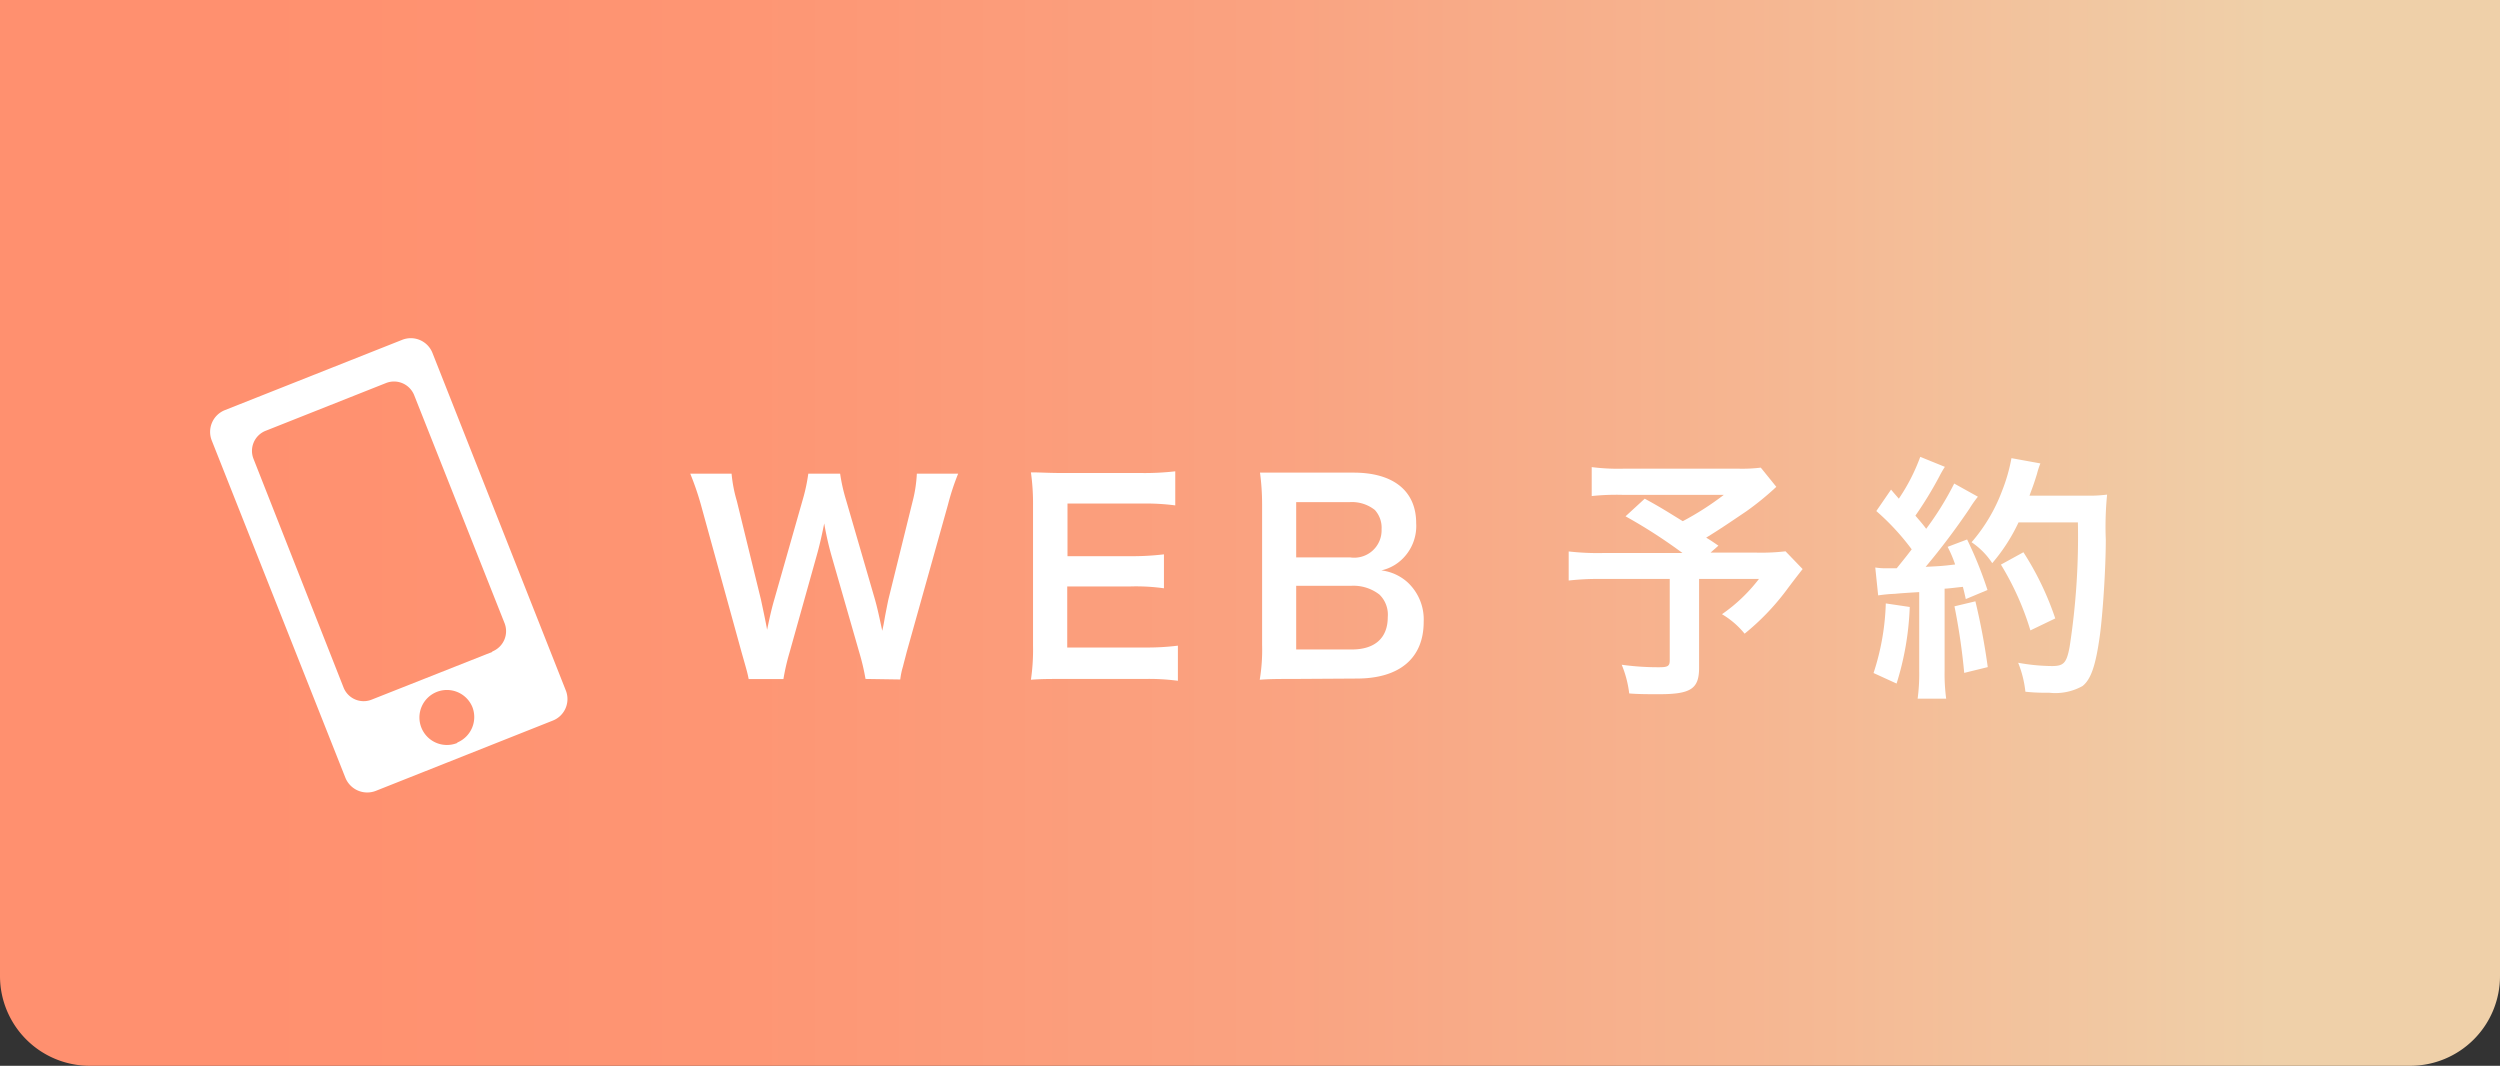
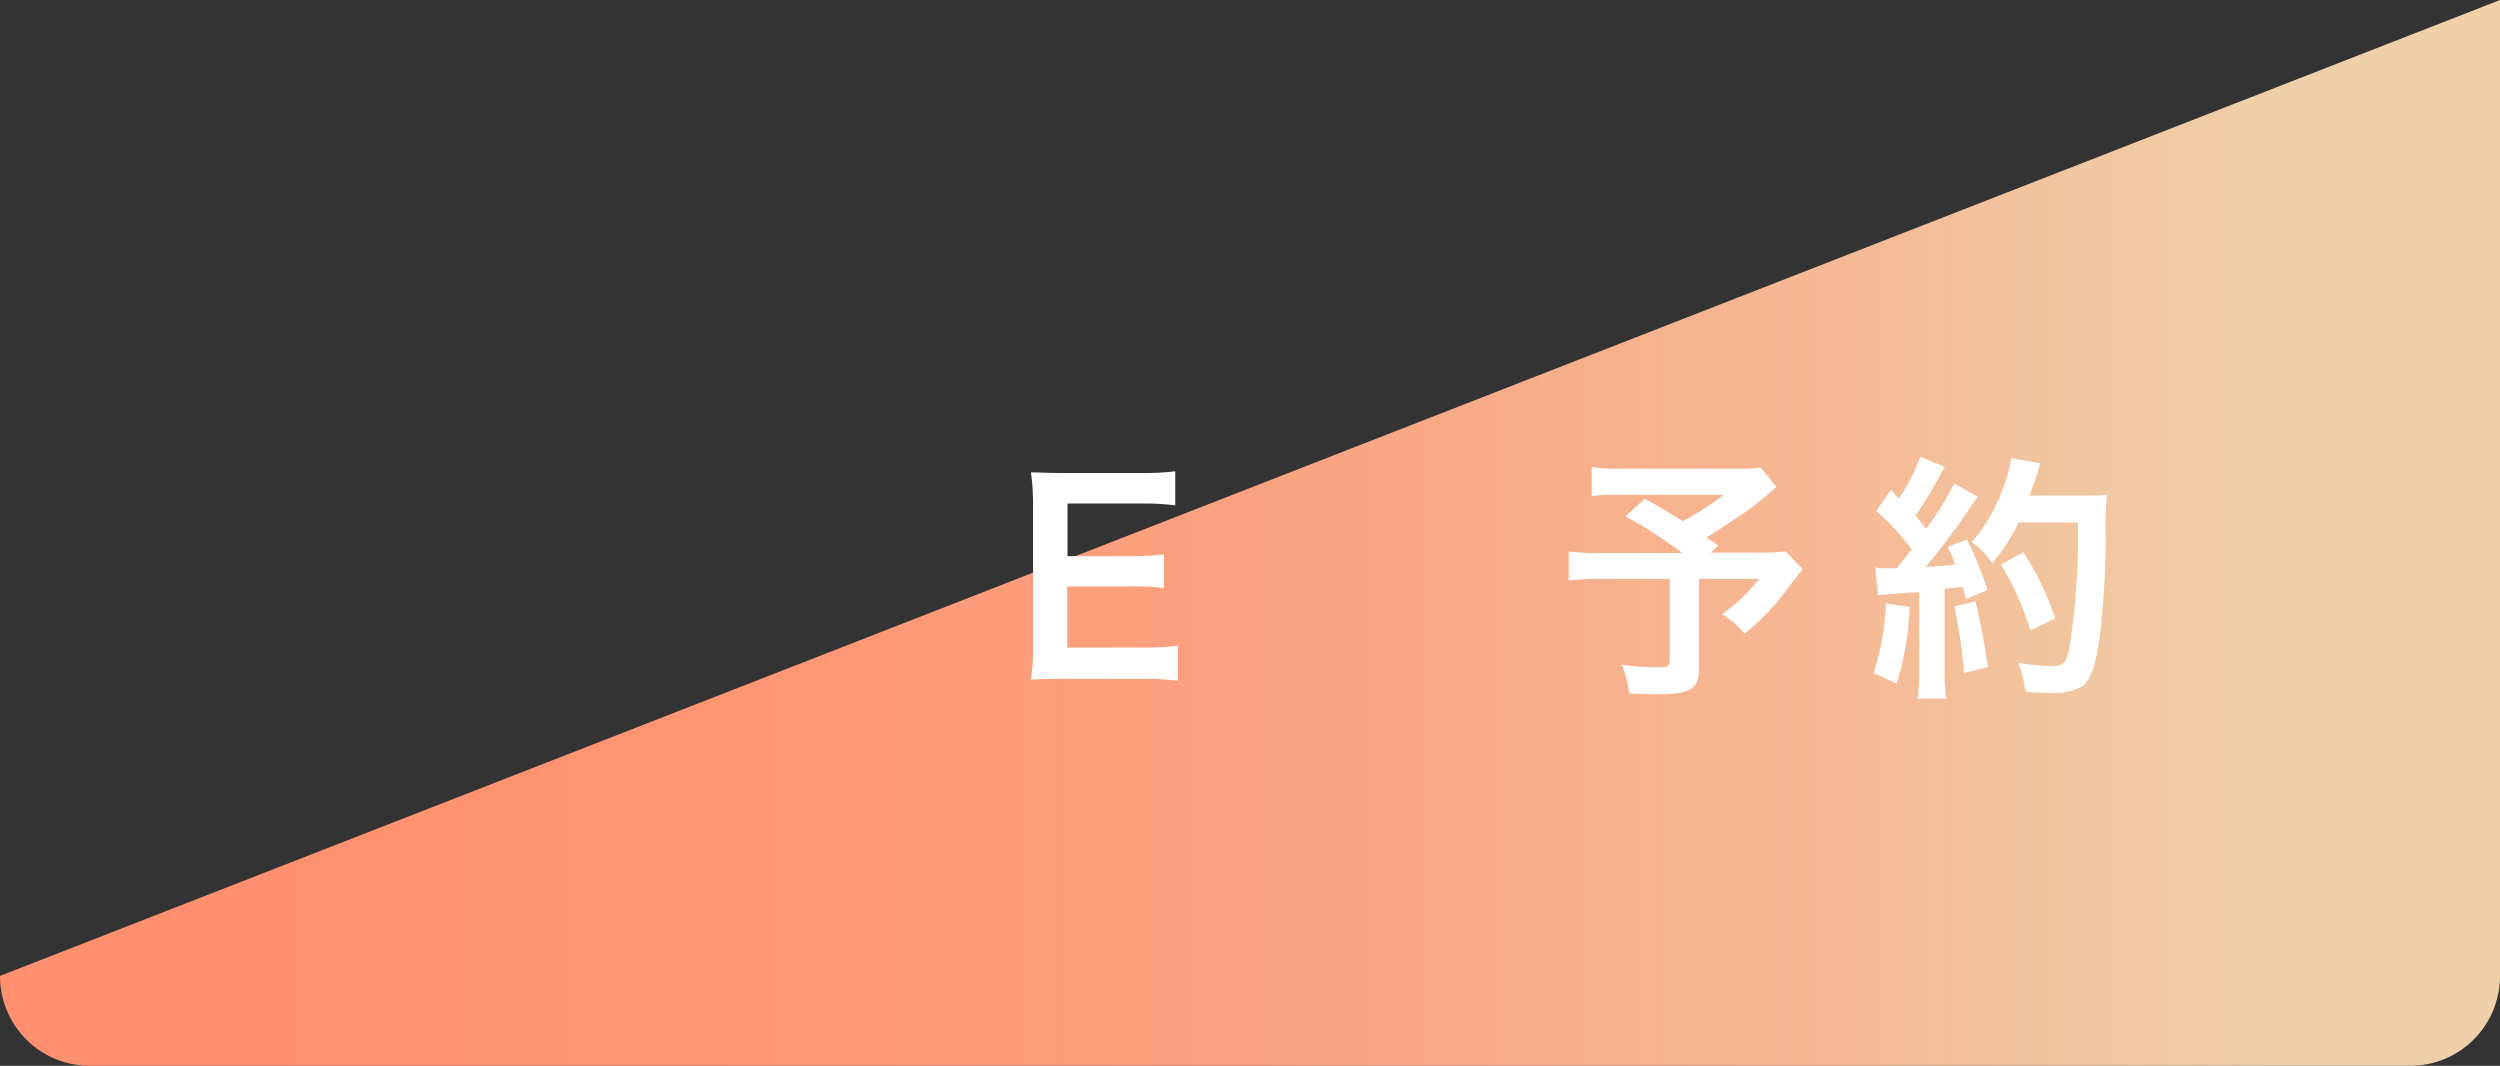
<svg xmlns="http://www.w3.org/2000/svg" viewBox="0 0 190 81">
  <rect x="0" y="0" width="190" height="81" fill="#333333" stroke="none" />
  <defs>
    <style>.cls-1{fill:url(#linear-gradient);}.cls-2{fill:#fff;}</style>
    <linearGradient id="linear-gradient" x1="172.74" y1="40.5" x2="18.39" y2="40.5" gradientUnits="userSpaceOnUse">
      <stop offset="0" stop-color="#efd0a9" />
      <stop offset="0.22" stop-color="#f5b994" />
      <stop offset="0.5" stop-color="#faa280" />
      <stop offset="0.77" stop-color="#fe9573" />
      <stop offset="1" stop-color="#ff906f" />
    </linearGradient>
  </defs>
  <g id="レイヤー_2" data-name="レイヤー 2">
    <g id="レイヤー_1-2" data-name="レイヤー 1">
-       <path class="cls-1" d="M0,74.17A6.82,6.82,0,0,0,6.82,81H183.18A6.82,6.82,0,0,0,190,74.17V0H0Z" />
-       <path class="cls-2" d="M65.78,51.6a17.2,17.2,0,0,0-.47-2l-2.1-7.31a23.88,23.88,0,0,1-.57-2.51c-.22,1.12-.41,1.88-.59,2.51L60,49.61a16.76,16.76,0,0,0-.46,2H56.9c-.1-.49-.1-.49-.53-2L53.25,38.29A21.82,21.82,0,0,0,52.46,36H55.6A10.75,10.75,0,0,0,56,38.08l1.83,7.48c.13.61.35,1.62.47,2.3.25-1.21.39-1.76.55-2.31L61,38a13.43,13.43,0,0,0,.43-2h2.42a13.44,13.44,0,0,0,.45,2l2.2,7.57c.14.51.24.9.55,2.37.1-.45.1-.45.22-1.14.06-.31.21-1.08.25-1.25l1.83-7.41A10.4,10.4,0,0,0,69.68,36h3.14a18.23,18.23,0,0,0-.77,2.34L68.91,49.55c-.14.55-.24.91-.28,1.09a5.48,5.48,0,0,0-.21,1Z" />
+       <path class="cls-1" d="M0,74.17A6.82,6.82,0,0,0,6.82,81H183.18A6.82,6.82,0,0,0,190,74.17V0Z" />
      <path class="cls-2" d="M89.52,51.74A16.69,16.69,0,0,0,87,51.6H80.85c-1.18,0-1.71,0-2.5.06a15.73,15.73,0,0,0,.16-2.6V38.43a17,17,0,0,0-.16-2.53c.79,0,1.3.05,2.5.05h5.94a20.58,20.58,0,0,0,2.53-.13v2.59a17.24,17.24,0,0,0-2.53-.14H81.13v4H85.9a20.26,20.26,0,0,0,2.56-.14v2.58a15.22,15.22,0,0,0-2.56-.14H81.11v4.64H87a18.6,18.6,0,0,0,2.52-.14Z" />
-       <path class="cls-2" d="M98.26,51.6c-1.14,0-1.71,0-2.52.06A13.88,13.88,0,0,0,95.92,49V38.33a18.28,18.28,0,0,0-.16-2.41c.83,0,1.14,0,2.48,0h4.64c3,0,4.75,1.38,4.75,3.84a3.5,3.5,0,0,1-1.1,2.77,3.3,3.3,0,0,1-1.55.82,3.63,3.63,0,0,1,2,.91,3.85,3.85,0,0,1,1.22,3c0,2.76-1.83,4.31-5.09,4.31Zm4.34-9.24A2.08,2.08,0,0,0,105,40.22a2,2,0,0,0-.51-1.46,2.8,2.8,0,0,0-1.89-.6H98.51v4.2Zm-4.09,7h4.23c1.75,0,2.73-.87,2.73-2.46a2.13,2.13,0,0,0-.63-1.71,3.22,3.22,0,0,0-2.14-.67H98.51Z" />
      <path class="cls-2" d="M135,37a21.65,21.65,0,0,1-2.28,1.86c-1.2.81-2,1.36-3.05,2,.44.27.46.29.93.61L130,42h3.52a16,16,0,0,0,2.18-.1L137,43.25s-.46.57-1.28,1.67a18.4,18.4,0,0,1-3.13,3.24,6.4,6.4,0,0,0-1.72-1.48A12.51,12.51,0,0,0,133.68,44h-4.55v6.76c0,1.61-.65,2-3.07,2-.65,0-1.63,0-2.24-.06a8.23,8.23,0,0,0-.57-2.18,20,20,0,0,0,2.87.19c.65,0,.78-.1.78-.53V44h-5.2a20.32,20.32,0,0,0-2.48.12V41.91a19.43,19.43,0,0,0,2.57.12h6.08a39.41,39.41,0,0,0-4.33-2.79L125,37.9c1.3.71,1.73,1,2.89,1.71a22,22,0,0,0,3.12-2h-7.66a17.88,17.88,0,0,0-2.38.09V35.5a15.74,15.74,0,0,0,2.42.12h8.74a11.74,11.74,0,0,0,1.69-.08Z" />
      <path class="cls-2" d="M145.14,46.13a21.93,21.93,0,0,1-1,5.82l-1.75-.8a18.56,18.56,0,0,0,.93-5.29Zm-2.62-3a5.13,5.13,0,0,0,.85.06l.78,0c.67-.83.75-.93,1.14-1.44a18.33,18.33,0,0,0-2.69-2.91l1.12-1.63c.28.34.39.45.59.69a14.53,14.53,0,0,0,1.63-3.18l1.87.76a7.92,7.92,0,0,0-.41.71,28.49,28.49,0,0,1-1.83,3c.33.39.55.63.82,1a23,23,0,0,0,2.13-3.44l1.8,1a8.48,8.48,0,0,0-.64.91,53.45,53.45,0,0,1-3.33,4.42c1.16-.06,1.24-.06,2.24-.18a9.28,9.28,0,0,0-.57-1.34L149.5,41a29.76,29.76,0,0,1,1.55,3.84l-1.65.69c-.1-.46-.14-.61-.22-.93-.59.06-1,.12-1.39.14V51a14.19,14.19,0,0,0,.12,2.1h-2.17a14.19,14.19,0,0,0,.12-2.1v-6c-.84.05-1.45.09-1.84.13a11.35,11.35,0,0,0-1.28.12Zm7.61,2.57a50.38,50.38,0,0,1,.94,5l-1.79.44a47.87,47.87,0,0,0-.74-5.06Zm3.28-6a13.66,13.66,0,0,1-2,3.1,5.62,5.62,0,0,0-1.57-1.59,12.81,12.81,0,0,0,2.32-3.91,13,13,0,0,0,.71-2.48l2.2.4a6.14,6.14,0,0,0-.26.8c-.25.81-.33,1-.57,1.65h4.29a10.59,10.59,0,0,0,1.61-.08,24.65,24.65,0,0,0-.1,3.42c0,2.24-.23,5.66-.45,7.28-.31,2.26-.67,3.34-1.32,3.85a4.22,4.22,0,0,1-2.51.51c-.51,0-1.12,0-1.83-.08a8.16,8.16,0,0,0-.55-2.2,14.88,14.88,0,0,0,2.57.25c.89,0,1.11-.23,1.34-1.45a54.81,54.81,0,0,0,.63-9.47Zm.9,8.21a21.41,21.41,0,0,0-2.24-5l1.71-.94A22.56,22.56,0,0,1,156.2,47Z" />
-       <path class="cls-2" d="M43,52.47,32.87,26.83a1.77,1.77,0,0,0-2.31-1L17.09,31.17a1.78,1.78,0,0,0-1,2.3L26.25,59.11a1.79,1.79,0,0,0,2.3,1L42,54.77A1.76,1.76,0,0,0,43,52.47Zm-8.26,4a2.09,2.09,0,1,1,1.17-2.71A2.1,2.1,0,0,1,34.76,56.43Zm2.66-6.92-9.15,3.62a1.64,1.64,0,0,1-2.14-.92L19.27,34.88a1.64,1.64,0,0,1,.92-2.14l9.15-3.63a1.65,1.65,0,0,1,2.14.93l6.87,17.33A1.66,1.66,0,0,1,37.42,49.51Z" />
    </g>
  </g>
</svg>